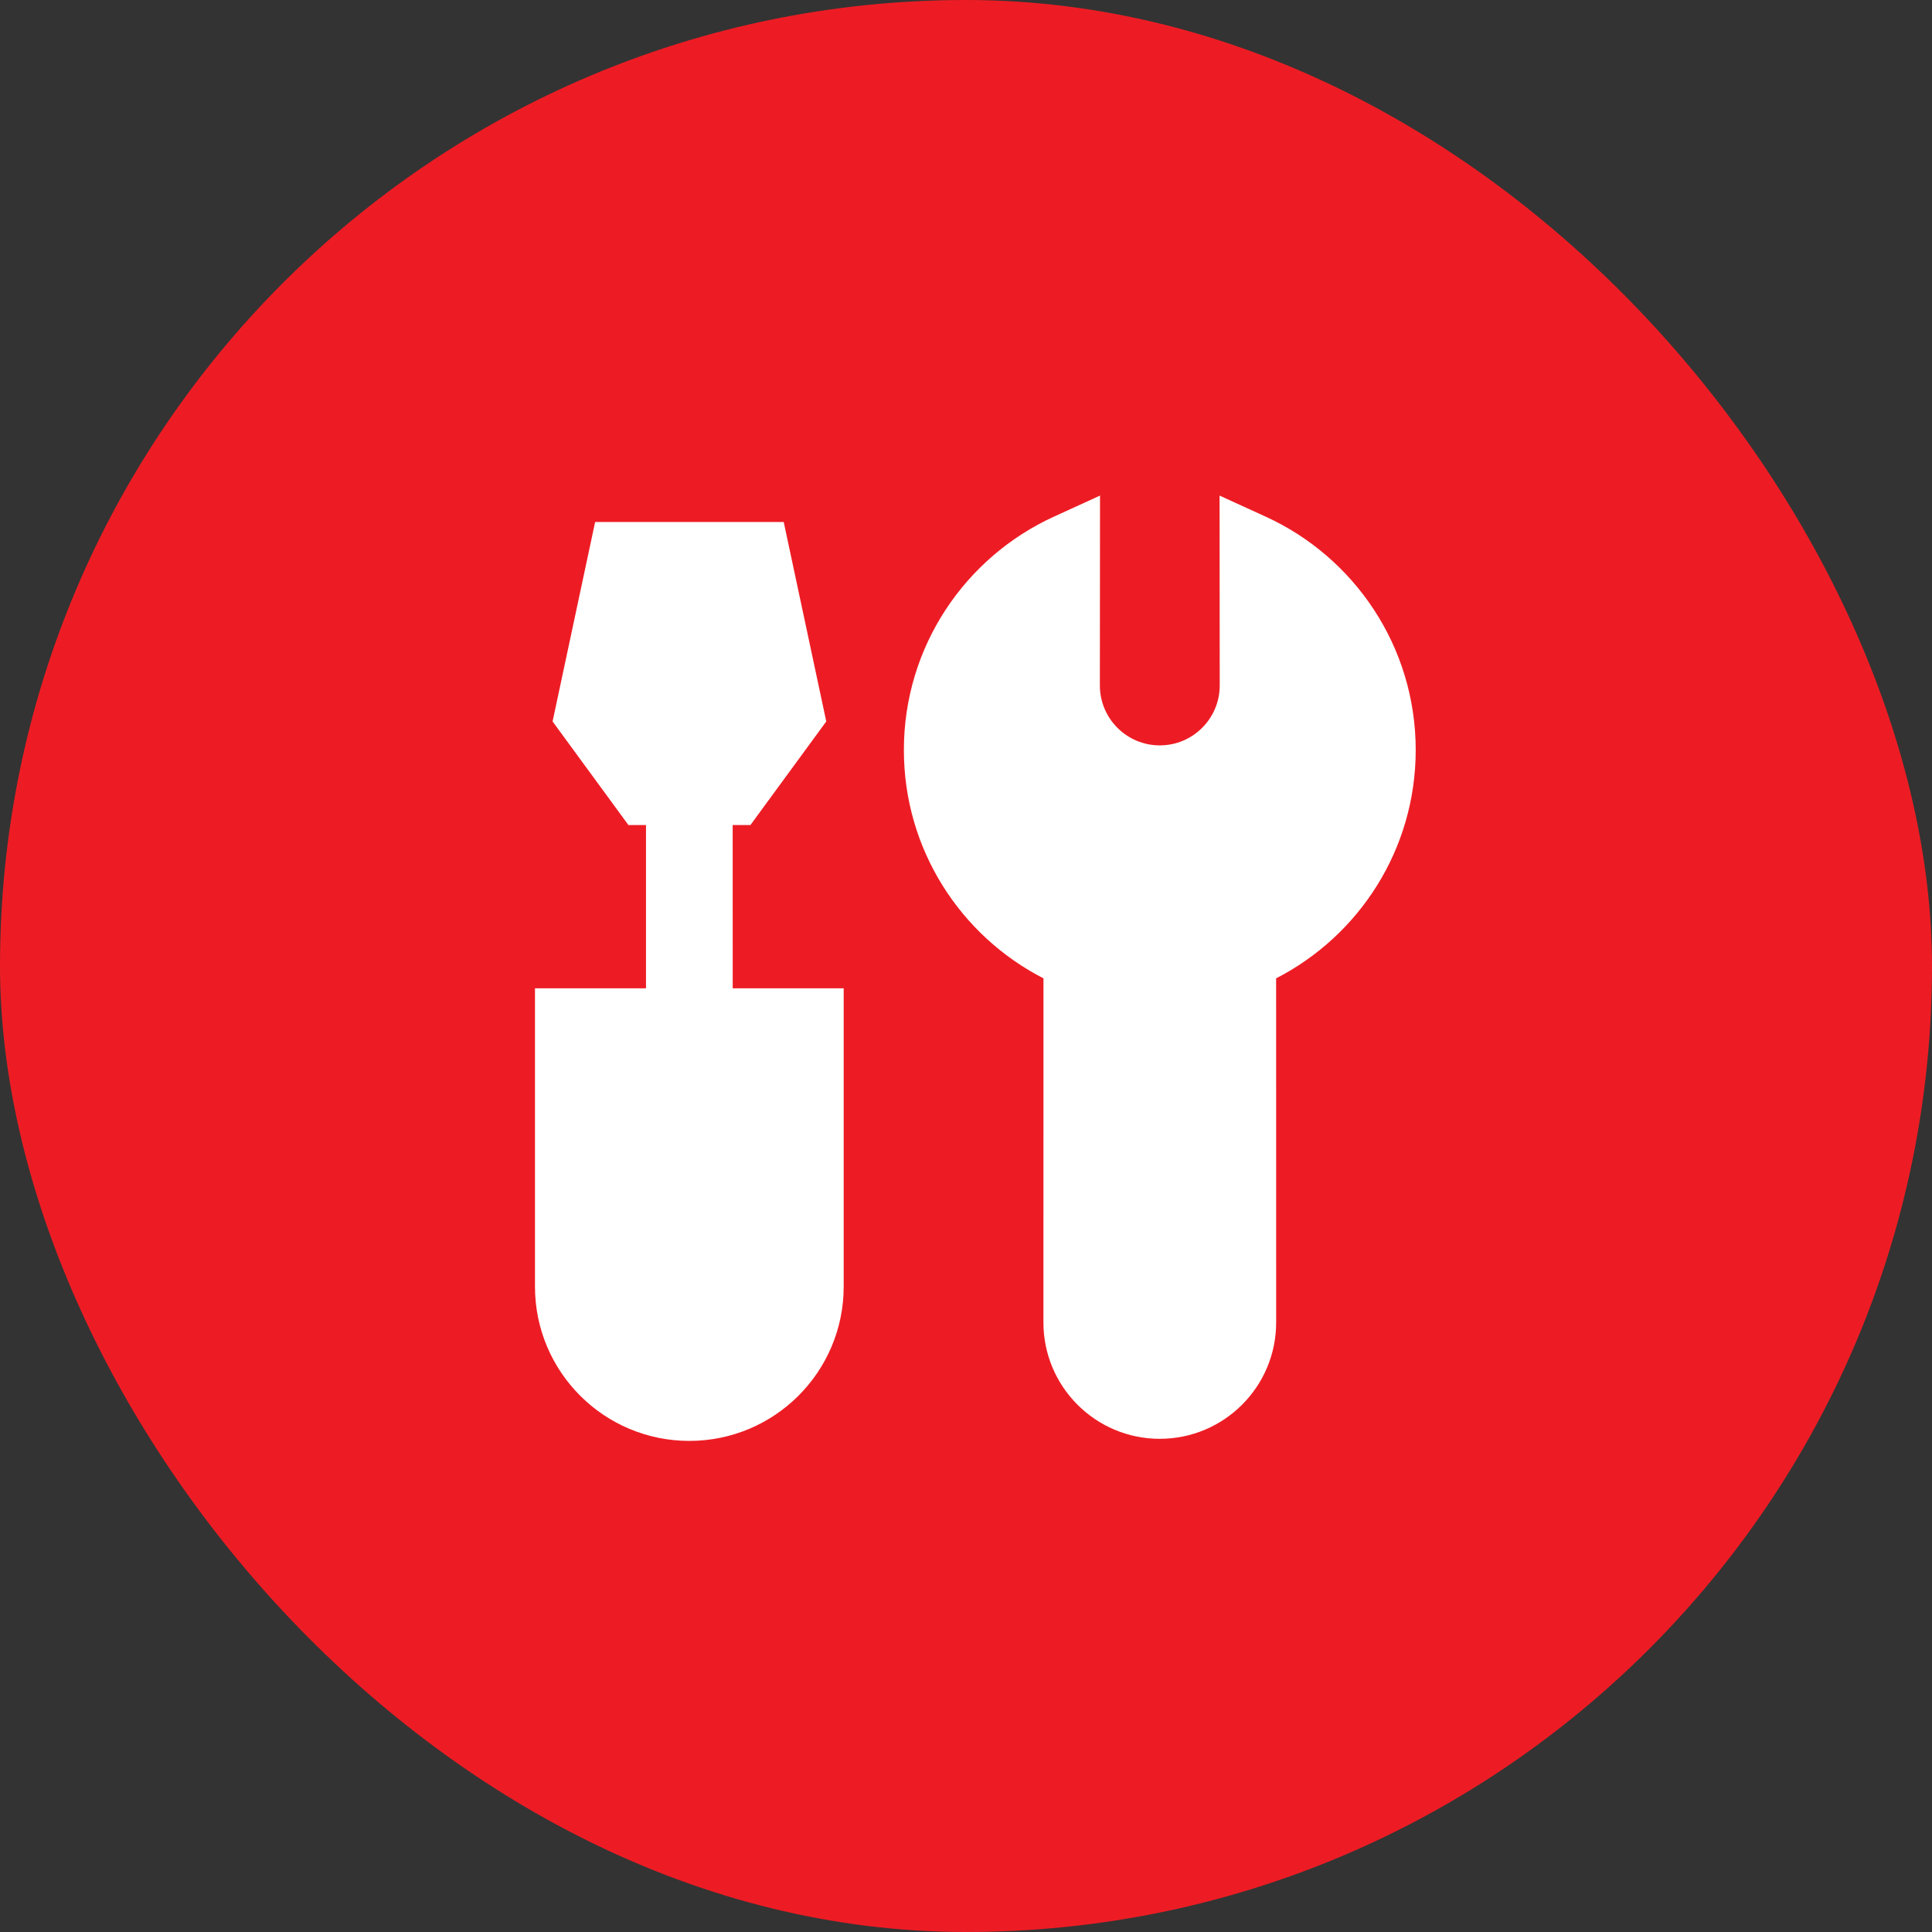
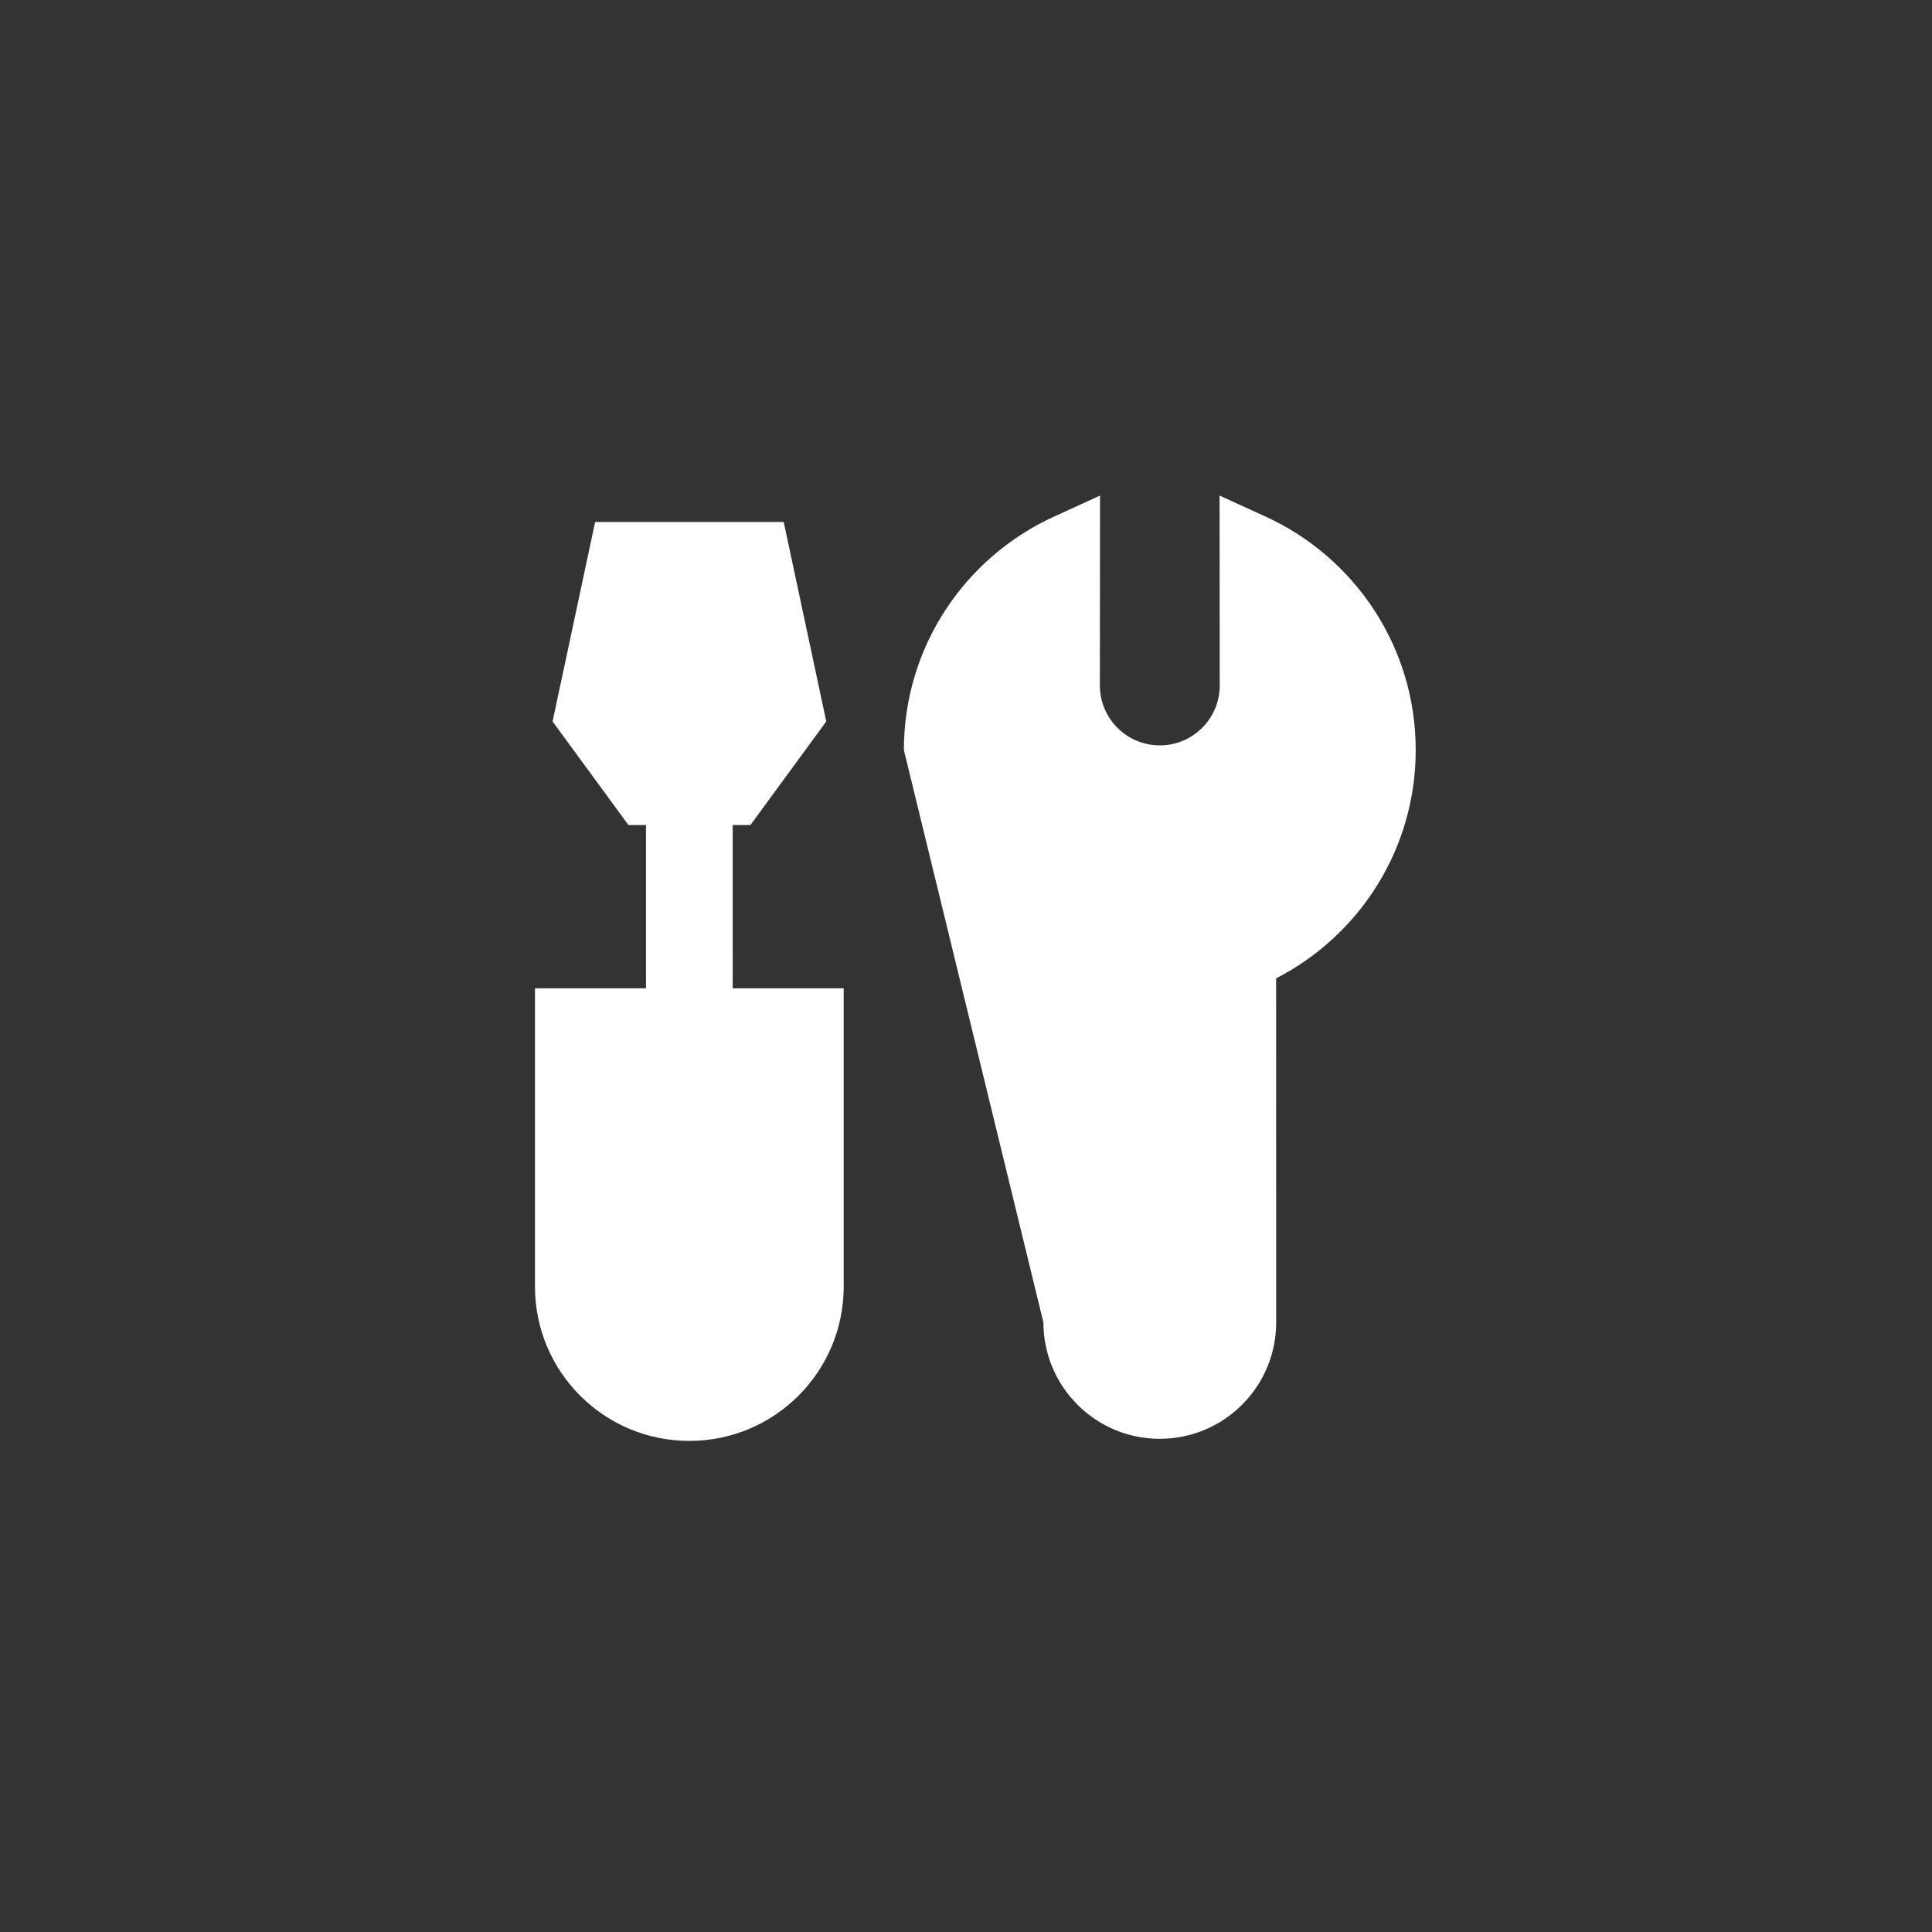
<svg xmlns="http://www.w3.org/2000/svg" width="52" height="52" viewBox="0 0 52 52" fill="none">
  <rect x="0" y="0" width="52" height="52" fill="#333333" stroke="none" />
-   <rect width="52" height="52" rx="26" fill="#ED1C24" />
-   <path fill-rule="evenodd" clip-rule="evenodd" d="M34.064 13.905L32.825 13.339L32.829 18.448C32.829 19.339 32.107 20.062 31.216 20.062C30.325 20.062 29.603 19.339 29.603 18.448L29.607 13.339L28.368 13.905C25.986 14.992 24.328 17.395 24.328 20.187C24.328 22.867 25.856 25.189 28.085 26.332L28.084 35.594C28.084 37.323 29.486 38.726 31.216 38.726C32.946 38.725 34.348 37.323 34.348 35.594L34.347 26.332C36.576 25.189 38.104 22.867 38.104 20.187C38.104 17.395 36.446 14.992 34.064 13.905ZM21.094 14.05H16.018L14.873 19.418L16.914 22.206H17.387L17.387 26.601H14.399L14.399 34.629C14.399 36.923 16.259 38.782 18.553 38.782C20.848 38.782 22.708 36.923 22.708 34.628L22.708 26.601H19.721L19.72 22.206H20.198L22.239 19.418L21.094 14.05Z" fill="white" />
+   <path fill-rule="evenodd" clip-rule="evenodd" d="M34.064 13.905L32.825 13.339L32.829 18.448C32.829 19.339 32.107 20.062 31.216 20.062C30.325 20.062 29.603 19.339 29.603 18.448L29.607 13.339L28.368 13.905C25.986 14.992 24.328 17.395 24.328 20.187L28.084 35.594C28.084 37.323 29.486 38.726 31.216 38.726C32.946 38.725 34.348 37.323 34.348 35.594L34.347 26.332C36.576 25.189 38.104 22.867 38.104 20.187C38.104 17.395 36.446 14.992 34.064 13.905ZM21.094 14.05H16.018L14.873 19.418L16.914 22.206H17.387L17.387 26.601H14.399L14.399 34.629C14.399 36.923 16.259 38.782 18.553 38.782C20.848 38.782 22.708 36.923 22.708 34.628L22.708 26.601H19.721L19.72 22.206H20.198L22.239 19.418L21.094 14.05Z" fill="white" />
</svg>